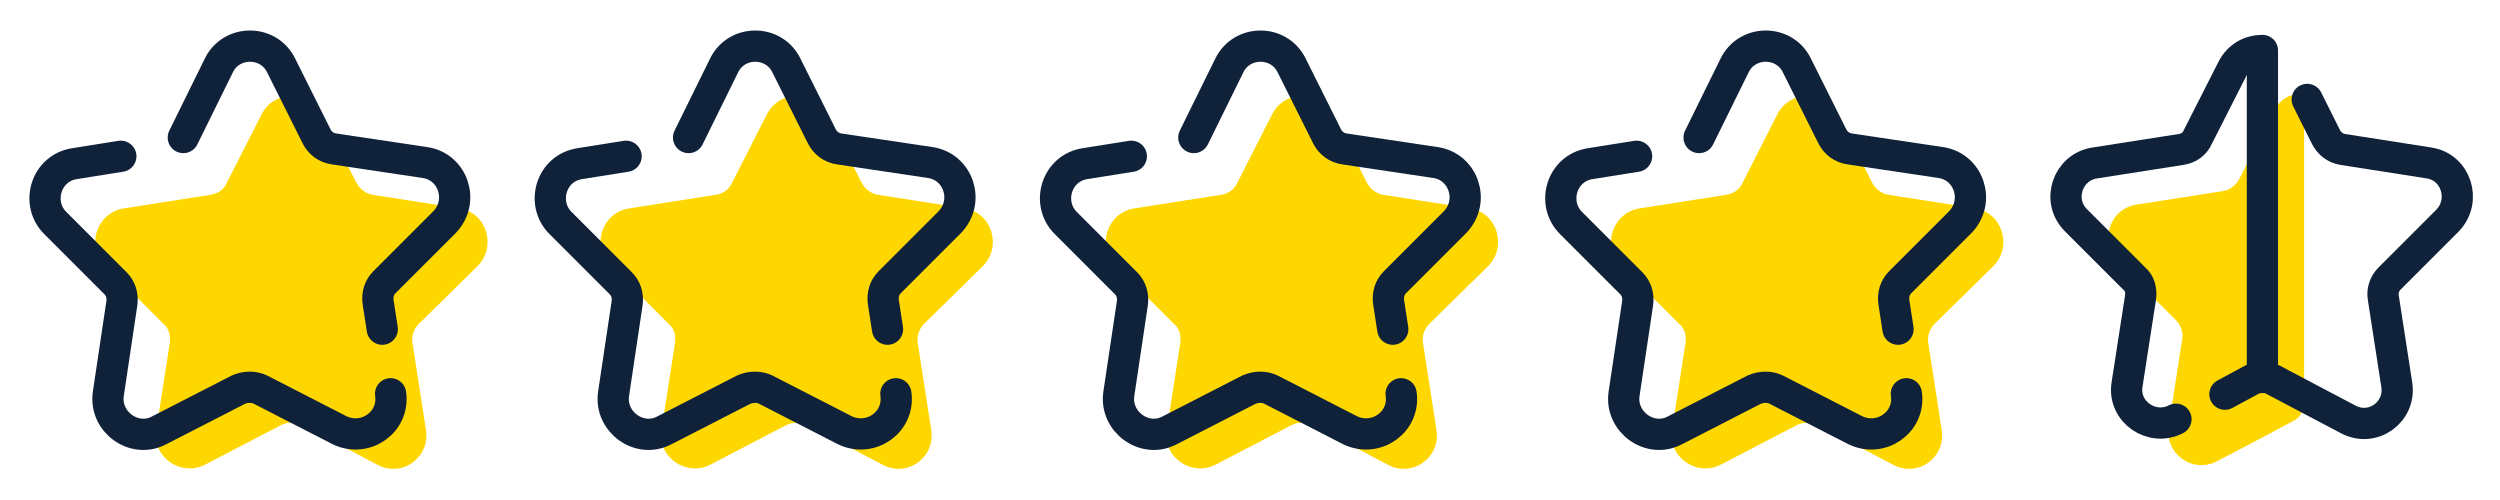
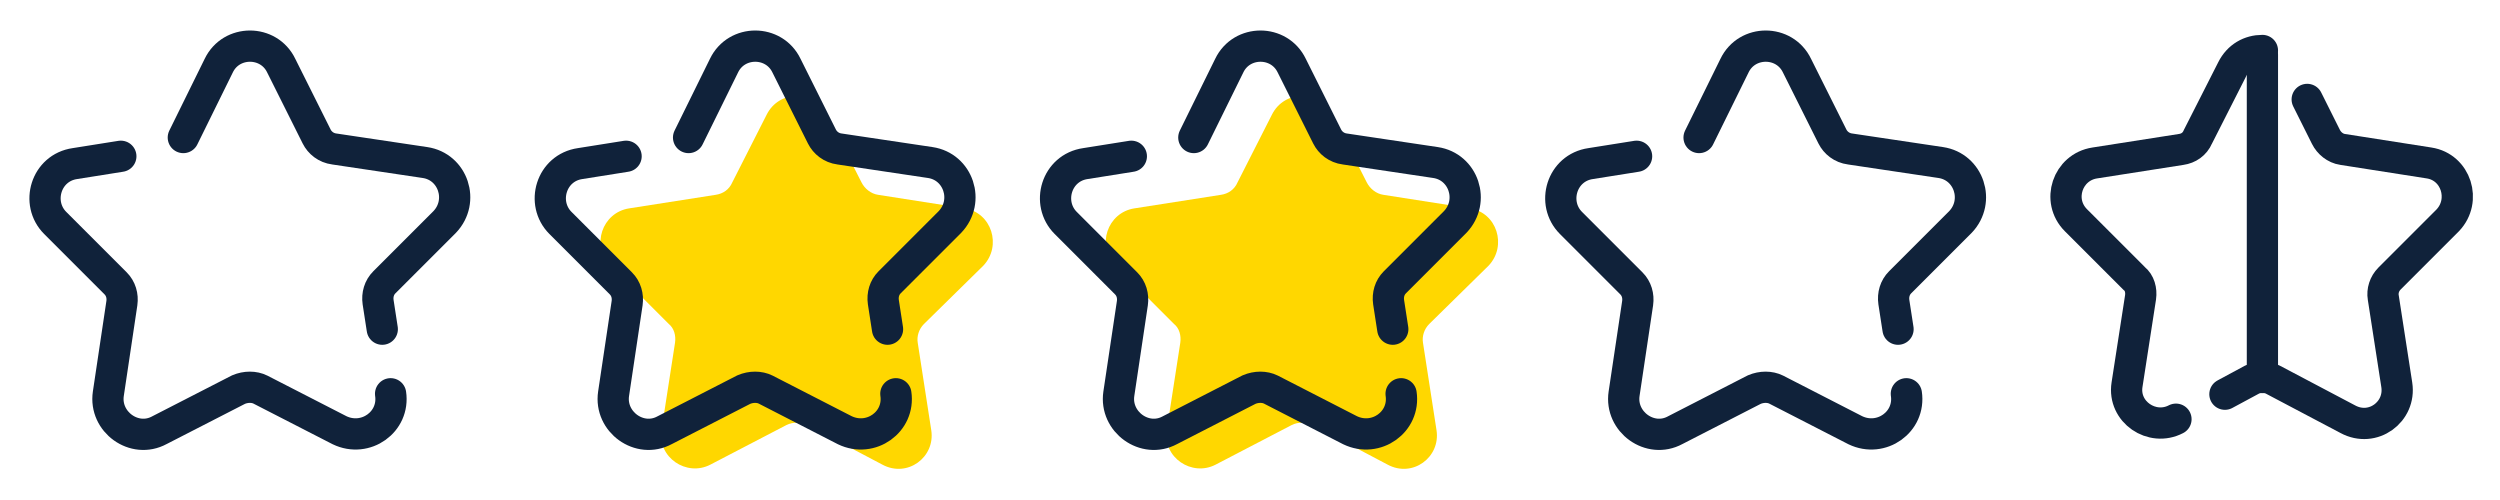
<svg xmlns="http://www.w3.org/2000/svg" xmlns:ns1="http://sodipodi.sourceforge.net/DTD/sodipodi-0.dtd" xmlns:ns2="http://www.inkscape.org/namespaces/inkscape" viewBox="0 0 1280 256" width="240" height="48" fill-rule="nonzero" version="1.1" id="svg4" ns1:docname="PLUSpointHR_4-5-Sterne.svg" xml:space="preserve" ns2:version="1.3.2 (091e20e, 2023-11-25, custom)">
  <defs id="defs4" />
  <ns1:namedview id="namedview4" pagecolor="#ffffff" bordercolor="#000000" borderopacity="0.25" ns2:showpageshadow="2" ns2:pageopacity="0.0" ns2:pagecheckerboard="0" ns2:deskcolor="#d1d1d1" ns2:zoom="6.109375" ns2:cx="111.22251" ns2:cy="40.347826" ns2:window-width="2560" ns2:window-height="1369" ns2:window-x="-8" ns2:window-y="-8" ns2:window-maximized="1" ns2:current-layer="svg4" />
  <g fill="none" fill-rule="nonzero" stroke="none" stroke-width="none" stroke-linecap="none" stroke-linejoin="none" stroke-miterlimit="10" stroke-dasharray="none" stroke-dashoffset="0" font-family="none" font-weight="none" font-size="none" text-anchor="none" style="mix-blend-mode:normal" id="g4" transform="translate(0,-4.779)">
    <g transform="scale(5.333)" id="g3">
-       <path d="m 27,41.7 -7.3,3.8 C 17.4,46.7 14.6,44.8 15,42.2 l 1.3,-8.4 C 16.4,33.1 16.2,32.4 15.7,32 L 10.1,26.4 C 8.2,24.5 9.3,21.3 11.9,20.9 l 8.3,-1.3 c 0.7,-0.1 1.3,-0.5 1.6,-1.2 l 3.3,-6.5 c 1.2,-2.4 4.6,-2.4 5.8,0 l 3.3,6.5 c 0.3,0.6 0.9,1.1 1.6,1.2 l 8.3,1.3 c 2.6,0.4 3.6,3.6 1.8,5.5 L 40.2,32 c -0.5,0.5 -0.7,1.2 -0.6,1.8 l 1.3,8.4 c 0.4,2.6 -2.3,4.6 -4.7,3.3 L 29,41.7 c -0.6,-0.3 -1.4,-0.3 -2,0 z" fill="#ffd700" stroke="none" stroke-width="1" stroke-linecap="butt" stroke-linejoin="miter" id="path1" />
      <path d="m 37.5,38.7 c 0.4,2.7 -2.4,4.7 -4.9,3.5 L 25,38.3 C 24.4,38 23.6,38 22.9,38.3 l -7.6,3.9 C 12.9,43.5 10,41.4 10.4,38.7 L 11.7,30 c 0.1,-0.7 -0.1,-1.4 -0.6,-1.9 L 5.3,22.3 C 3.4,20.4 4.4,17 7.2,16.6 l 4.4,-0.7" fill="none" stroke="#10223a" stroke-width="3" stroke-linecap="round" stroke-linejoin="round" id="path2" />
      <path d="M 17.6,14.1 21,7.2 c 1.2,-2.5 4.8,-2.5 6,0 l 3.4,6.8 c 0.3,0.6 0.9,1.1 1.7,1.2 l 8.7,1.3 c 2.7,0.4 3.8,3.7 1.9,5.7 L 36.9,28 c -0.5,0.5 -0.7,1.2 -0.6,1.9 l 0.4,2.6" fill="none" stroke="#10223a" stroke-width="3" stroke-linecap="round" stroke-linejoin="round" id="path3" />
    </g>
  </g>
  <g fill="none" fill-rule="nonzero" stroke="none" stroke-width="none" stroke-linecap="none" stroke-linejoin="none" stroke-miterlimit="10" stroke-dasharray="none" stroke-dashoffset="0" font-family="none" font-weight="none" font-size="none" text-anchor="none" style="mix-blend-mode:normal" id="g7" transform="translate(258.69,-4.779)">
    <g transform="scale(5.333)" id="g6">
      <path d="m 27,41.7 -7.3,3.8 C 17.4,46.7 14.6,44.8 15,42.2 l 1.3,-8.4 C 16.4,33.1 16.2,32.4 15.7,32 L 10.1,26.4 C 8.2,24.5 9.3,21.3 11.9,20.9 l 8.3,-1.3 c 0.7,-0.1 1.3,-0.5 1.6,-1.2 l 3.3,-6.5 c 1.2,-2.4 4.6,-2.4 5.8,0 l 3.3,6.5 c 0.3,0.6 0.9,1.1 1.6,1.2 l 8.3,1.3 c 2.6,0.4 3.6,3.6 1.8,5.5 L 40.2,32 c -0.5,0.5 -0.7,1.2 -0.6,1.8 l 1.3,8.4 c 0.4,2.6 -2.3,4.6 -4.7,3.3 L 29,41.7 c -0.6,-0.3 -1.4,-0.3 -2,0 z" fill="#ffd700" stroke="none" stroke-width="1" stroke-linecap="butt" stroke-linejoin="miter" id="path4" />
      <path d="m 37.5,38.7 c 0.4,2.7 -2.4,4.7 -4.9,3.5 L 25,38.3 C 24.4,38 23.6,38 22.9,38.3 l -7.6,3.9 C 12.9,43.5 10,41.4 10.4,38.7 L 11.7,30 c 0.1,-0.7 -0.1,-1.4 -0.6,-1.9 L 5.3,22.3 C 3.4,20.4 4.4,17 7.2,16.6 l 4.4,-0.7" fill="none" stroke="#10223a" stroke-width="3" stroke-linecap="round" stroke-linejoin="round" id="path5" />
      <path d="M 17.6,14.1 21,7.2 c 1.2,-2.5 4.8,-2.5 6,0 l 3.4,6.8 c 0.3,0.6 0.9,1.1 1.7,1.2 l 8.7,1.3 c 2.7,0.4 3.8,3.7 1.9,5.7 L 36.9,28 c -0.5,0.5 -0.7,1.2 -0.6,1.9 l 0.4,2.6" fill="none" stroke="#10223a" stroke-width="3" stroke-linecap="round" stroke-linejoin="round" id="path6" />
    </g>
  </g>
  <g fill="none" fill-rule="nonzero" stroke="none" stroke-width="none" stroke-linecap="none" stroke-linejoin="none" stroke-miterlimit="10" stroke-dasharray="none" stroke-dashoffset="0" font-family="none" font-weight="none" font-size="none" text-anchor="none" style="mix-blend-mode:normal" id="g10" transform="translate(517.38,-4.779)">
    <g transform="scale(5.333)" id="g9">
      <path d="m 27,41.7 -7.3,3.8 C 17.4,46.7 14.6,44.8 15,42.2 l 1.3,-8.4 C 16.4,33.1 16.2,32.4 15.7,32 L 10.1,26.4 C 8.2,24.5 9.3,21.3 11.9,20.9 l 8.3,-1.3 c 0.7,-0.1 1.3,-0.5 1.6,-1.2 l 3.3,-6.5 c 1.2,-2.4 4.6,-2.4 5.8,0 l 3.3,6.5 c 0.3,0.6 0.9,1.1 1.6,1.2 l 8.3,1.3 c 2.6,0.4 3.6,3.6 1.8,5.5 L 40.2,32 c -0.5,0.5 -0.7,1.2 -0.6,1.8 l 1.3,8.4 c 0.4,2.6 -2.3,4.6 -4.7,3.3 L 29,41.7 c -0.6,-0.3 -1.4,-0.3 -2,0 z" fill="#ffd700" stroke="none" stroke-width="1" stroke-linecap="butt" stroke-linejoin="miter" id="path7" />
      <path d="m 37.5,38.7 c 0.4,2.7 -2.4,4.7 -4.9,3.5 L 25,38.3 C 24.4,38 23.6,38 22.9,38.3 l -7.6,3.9 C 12.9,43.5 10,41.4 10.4,38.7 L 11.7,30 c 0.1,-0.7 -0.1,-1.4 -0.6,-1.9 L 5.3,22.3 C 3.4,20.4 4.4,17 7.2,16.6 l 4.4,-0.7" fill="none" stroke="#10223a" stroke-width="3" stroke-linecap="round" stroke-linejoin="round" id="path8" />
      <path d="M 17.6,14.1 21,7.2 c 1.2,-2.5 4.8,-2.5 6,0 l 3.4,6.8 c 0.3,0.6 0.9,1.1 1.7,1.2 l 8.7,1.3 c 2.7,0.4 3.8,3.7 1.9,5.7 L 36.9,28 c -0.5,0.5 -0.7,1.2 -0.6,1.9 l 0.4,2.6" fill="none" stroke="#10223a" stroke-width="3" stroke-linecap="round" stroke-linejoin="round" id="path9" />
    </g>
  </g>
  <g fill="none" fill-rule="nonzero" stroke="none" stroke-width="none" stroke-linecap="none" stroke-linejoin="none" stroke-miterlimit="10" stroke-dasharray="none" stroke-dashoffset="0" font-family="none" font-weight="none" font-size="none" text-anchor="none" style="mix-blend-mode:normal" id="g13" transform="translate(776.069,-4.779)">
    <g transform="scale(5.333)" id="g12">
-       <path d="m 27,41.7 -7.3,3.8 C 17.4,46.7 14.6,44.8 15,42.2 l 1.3,-8.4 C 16.4,33.1 16.2,32.4 15.7,32 L 10.1,26.4 C 8.2,24.5 9.3,21.3 11.9,20.9 l 8.3,-1.3 c 0.7,-0.1 1.3,-0.5 1.6,-1.2 l 3.3,-6.5 c 1.2,-2.4 4.6,-2.4 5.8,0 l 3.3,6.5 c 0.3,0.6 0.9,1.1 1.6,1.2 l 8.3,1.3 c 2.6,0.4 3.6,3.6 1.8,5.5 L 40.2,32 c -0.5,0.5 -0.7,1.2 -0.6,1.8 l 1.3,8.4 c 0.4,2.6 -2.3,4.6 -4.7,3.3 L 29,41.7 c -0.6,-0.3 -1.4,-0.3 -2,0 z" fill="#ffd700" stroke="none" stroke-width="1" stroke-linecap="butt" stroke-linejoin="miter" id="path10" />
      <path d="m 37.5,38.7 c 0.4,2.7 -2.4,4.7 -4.9,3.5 L 25,38.3 C 24.4,38 23.6,38 22.9,38.3 l -7.6,3.9 C 12.9,43.5 10,41.4 10.4,38.7 L 11.7,30 c 0.1,-0.7 -0.1,-1.4 -0.6,-1.9 L 5.3,22.3 C 3.4,20.4 4.4,17 7.2,16.6 l 4.4,-0.7" fill="none" stroke="#10223a" stroke-width="3" stroke-linecap="round" stroke-linejoin="round" id="path11" />
      <path d="M 17.6,14.1 21,7.2 c 1.2,-2.5 4.8,-2.5 6,0 l 3.4,6.8 c 0.3,0.6 0.9,1.1 1.7,1.2 l 8.7,1.3 c 2.7,0.4 3.8,3.7 1.9,5.7 L 36.9,28 c -0.5,0.5 -0.7,1.2 -0.6,1.9 l 0.4,2.6" fill="none" stroke="#10223a" stroke-width="3" stroke-linecap="round" stroke-linejoin="round" id="path12" />
    </g>
  </g>
  <g style="fill-rule:nonzero" id="g14" transform="translate(1030.365,-6.687)">
    <g transform="scale(5.333)" id="g4-2" style="font-family:none;mix-blend-mode:normal;fill:none;fill-rule:nonzero;stroke:none;stroke-miterlimit:10;stroke-dasharray:none;stroke-dashoffset:0">
-       <path d="m 28,11.4 c 0,-0.7 -0.8,-1.2 -1.5,-0.9 -0.6,0.3 -1.1,0.8 -1.4,1.4 l -3.3,6.5 c -0.3,0.6 -0.9,1.1 -1.6,1.2 l -8.3,1.3 c -2.6,0.4 -3.6,3.6 -1.8,5.5 l 5.6,5.6 c 0.5,0.5 0.7,1.2 0.6,1.8 L 15,42.2 c -0.4,2.6 2.3,4.6 4.7,3.3 0,0 5,-2.6 7.2,-3.8 0.7,-0.3 1.1,-1 1.1,-1.8 z" fill="#ffd700" stroke="none" stroke-width="1" stroke-linecap="butt" stroke-linejoin="miter" id="path1-9" />
      <path d="M 15.7,41.5 C 13.4,42.7 10.6,40.8 11,38.2 l 1.3,-8.4 C 12.4,29.1 12.2,28.4 11.7,28 L 6.1,22.4 C 4.2,20.5 5.3,17.3 7.9,16.9 l 8.3,-1.3 c 0.7,-0.1 1.3,-0.5 1.6,-1.2 L 21.1,7.9 C 21.7,6.7 22.8,6.1 24,6.1" fill="none" stroke="#10223a" stroke-width="3" stroke-linecap="round" stroke-linejoin="round" id="path2-6" />
      <path d="m 28.3,10.8 1.8,3.6 c 0.3,0.6 0.9,1.1 1.6,1.2 l 8.3,1.3 c 2.6,0.4 3.6,3.6 1.8,5.5 L 36.2,28 c -0.5,0.5 -0.7,1.2 -0.6,1.8 l 1.3,8.4 c 0.4,2.6 -2.3,4.6 -4.7,3.3 L 25,37.7 c -0.6,-0.3 -1.4,-0.3 -2,0 l -2.6,1.4" fill="none" stroke="#10223a" stroke-width="3" stroke-linecap="round" stroke-linejoin="round" id="path3-2" />
      <path d="m 24,6.5 v 31" fill="none" stroke="#10223a" stroke-width="3" stroke-linecap="round" stroke-linejoin="round" id="path4-9" />
    </g>
  </g>
</svg>